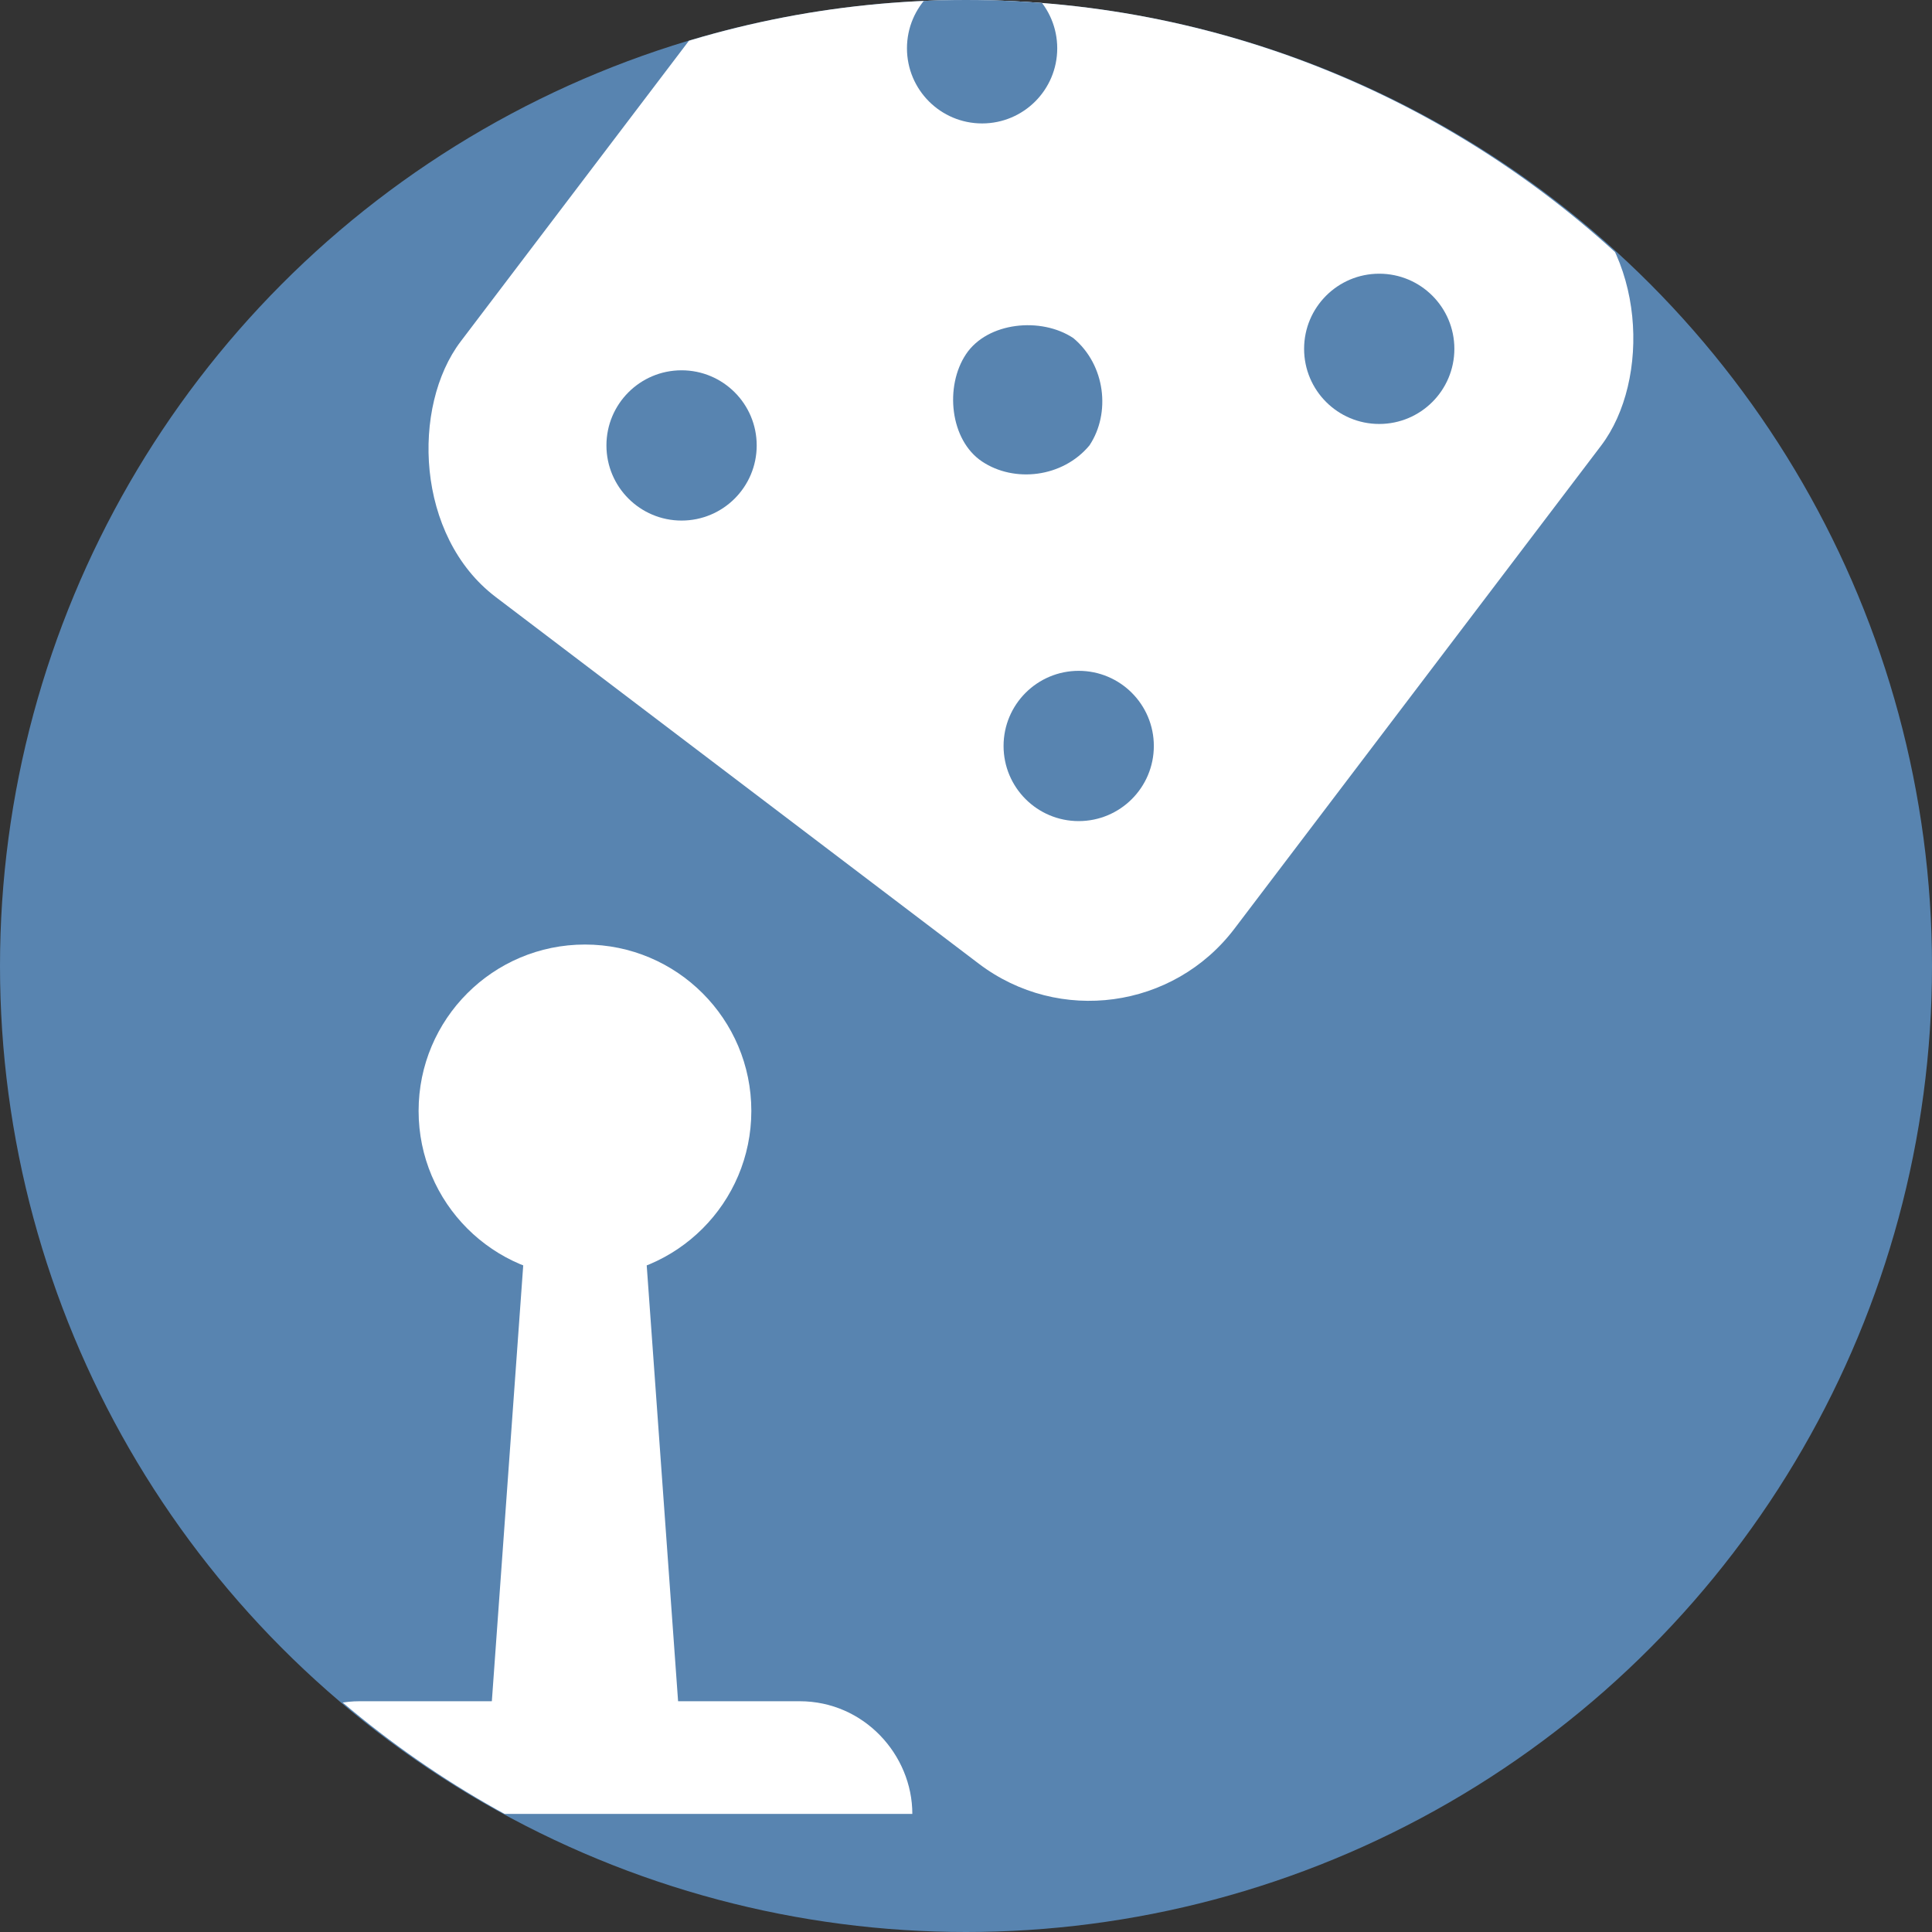
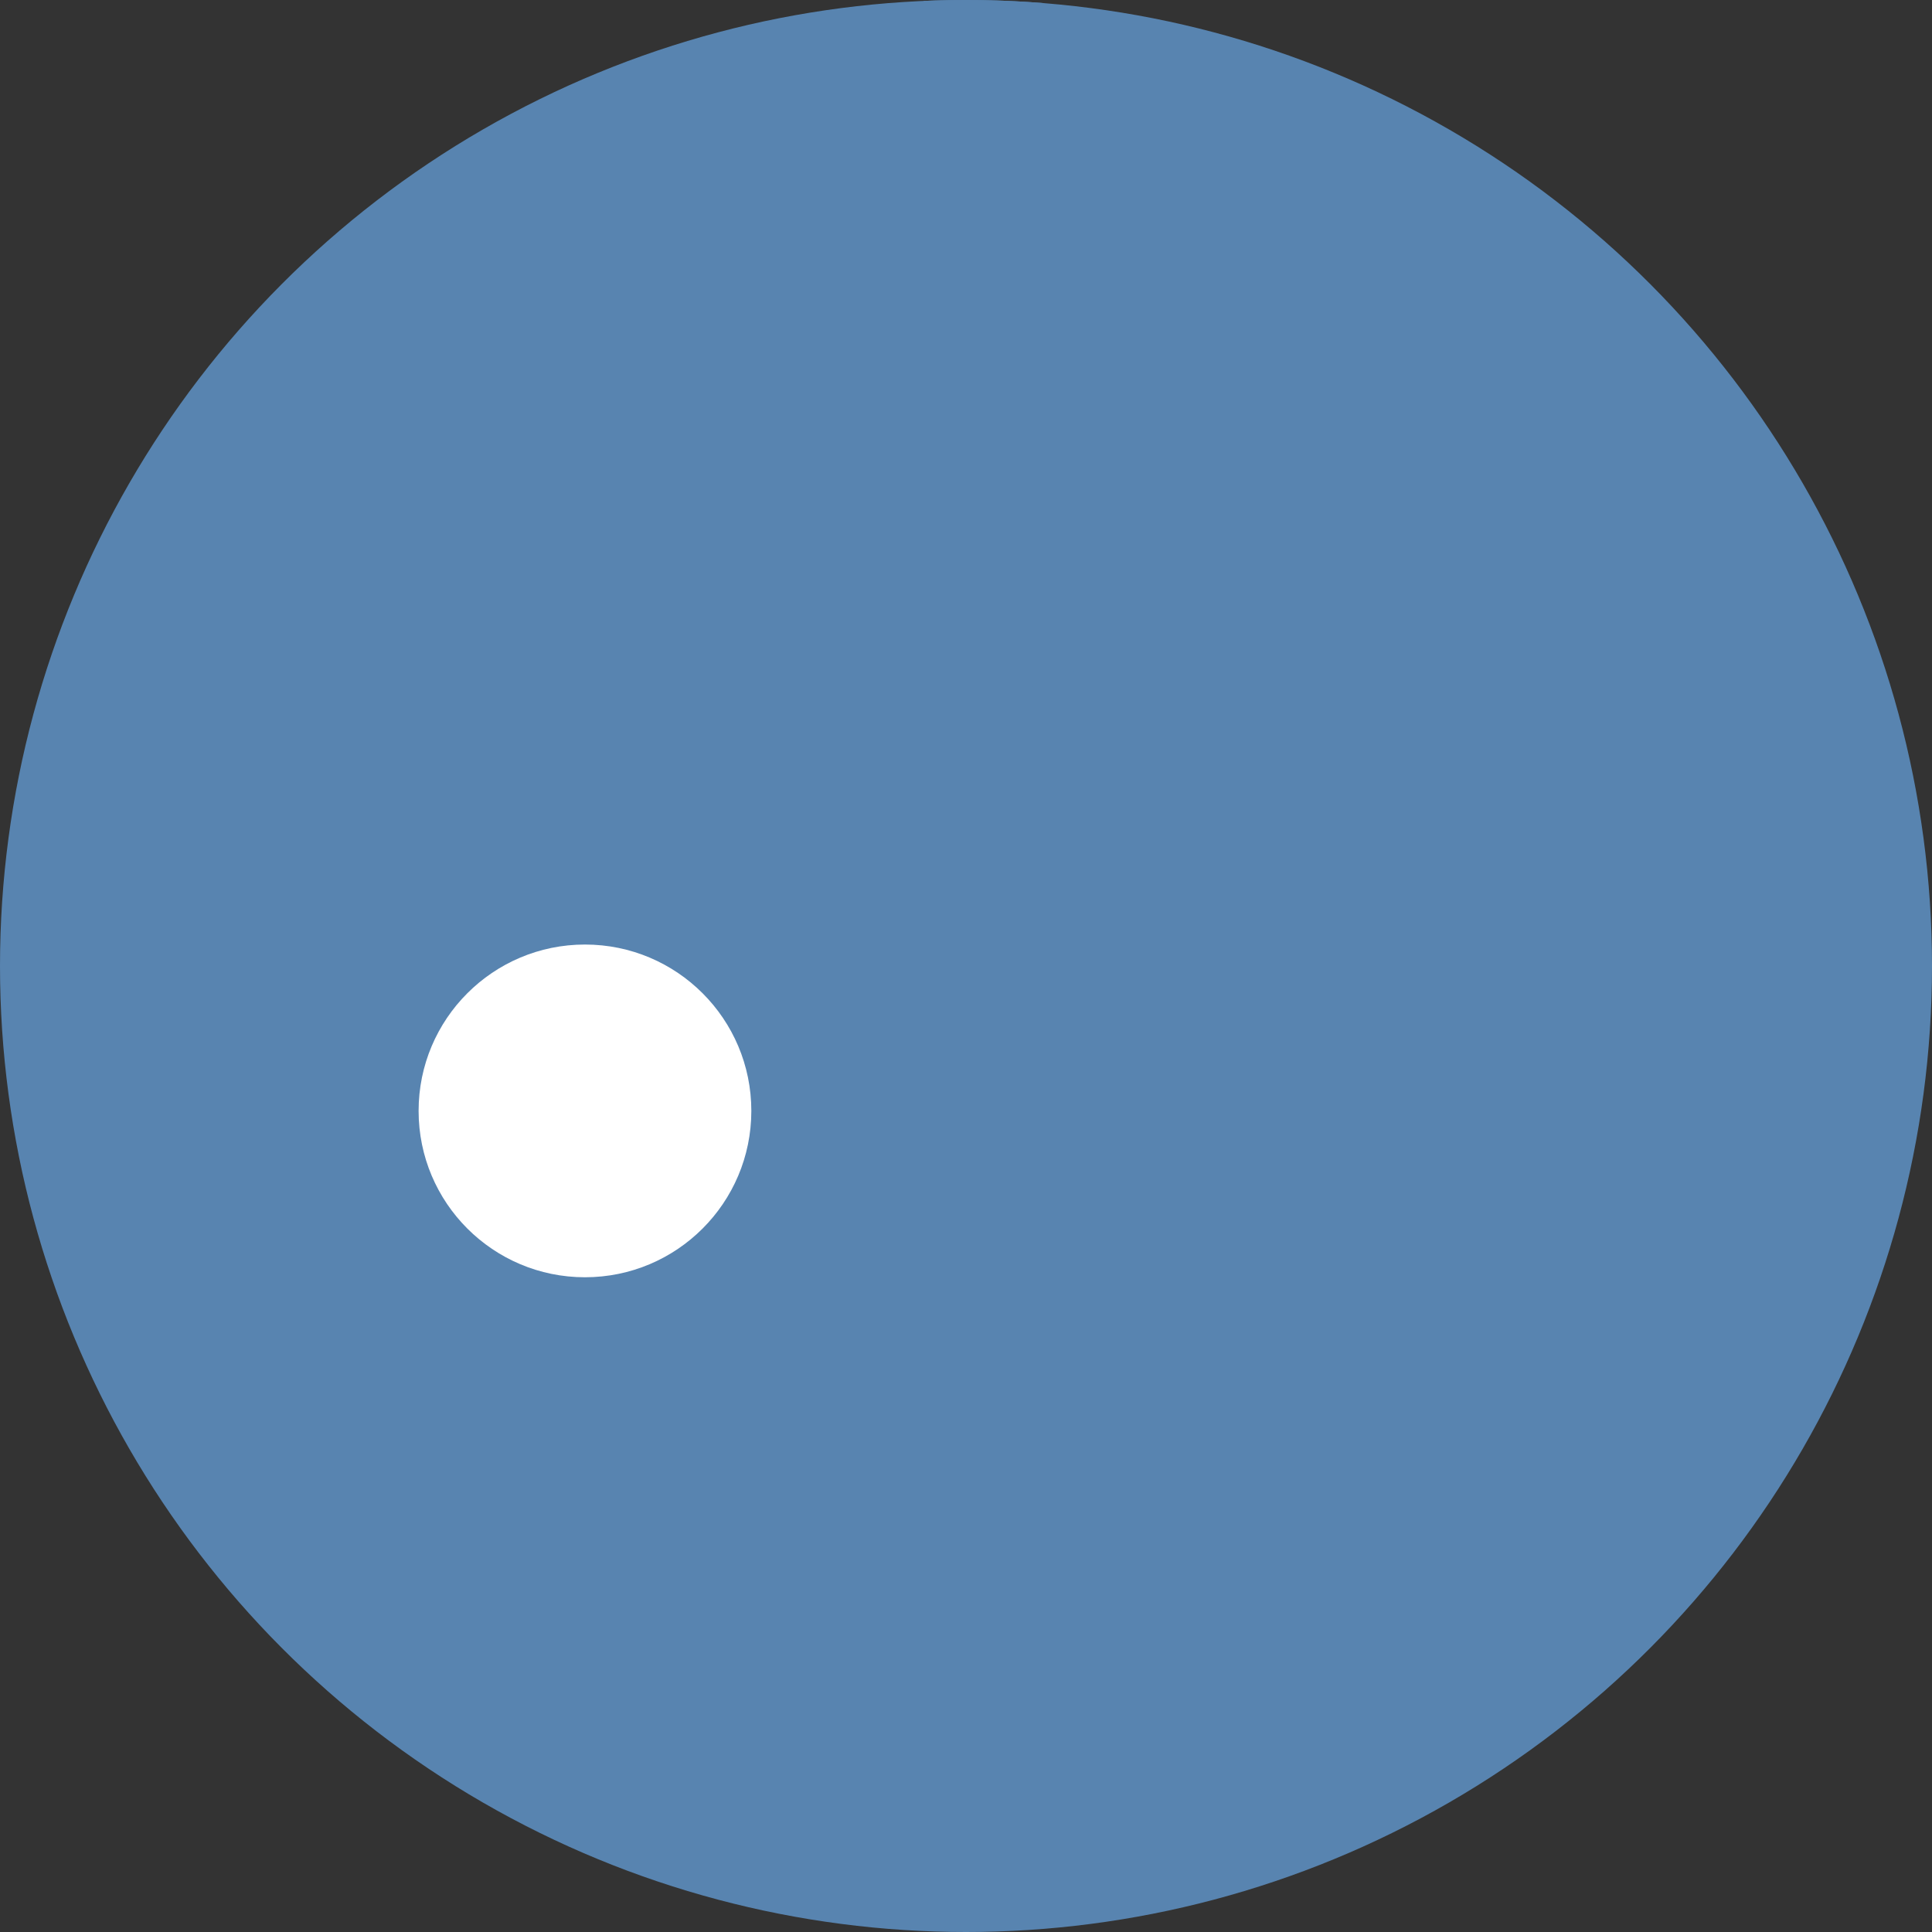
<svg xmlns="http://www.w3.org/2000/svg" version="1.1" viewBox="0 0 36 36">
  <rect x="0" y="0" width="36" height="36" fill="#333333" stroke="none" />
  <defs>
    <style>
      .st0 {
        fill: none;
      }

      .st1 {
        fill: #fff;
      }

      .st2 {
        clip-path: url(#clippath);
      }

      .st3 {
        fill: #5884b0;
      }
    </style>
    <clipPath id="clippath">
      <path class="st0" d="M18,0C8.1,0,0,8.1,0,18s8.1,18,18,18,18-8.1,18-18S27.9,0,18,0Z" />
    </clipPath>
  </defs>
  <g id="Circle">
    <circle class="st3" cx="18" cy="18" r="18" />
  </g>
  <g id="CircleMask">
    <g class="st2">
      <g>
-         <polygon class="st1" points="12.7 32.6 9.1 32.6 10 20.1 11.8 20.1 12.7 32.6" />
-         <path class="st1" d="M4.6,33.8c0-1.2,1-2.1,2.1-2.1h8.2c1.2,0,2.1,1,2.1,2.1H4.6Z" />
        <circle class="st1" cx="10.9" cy="20.7" r="3.1" />
      </g>
      <g>
-         <rect class="st1" x="10.1" y="-1.7" width="18.1" height="18.1" rx="3.4" ry="3.4" transform="translate(8.4 -10.1) rotate(37.2)" />
        <g>
          <circle class="st3" cx="18.3" cy=".9" r="1.4" />
          <circle class="st3" cx="12.7" cy="8.3" r="1.4" />
          <circle class="st3" cx="25.7" cy="6.5" r="1.4" />
-           <path class="st3" d="M20.3,8.3c-.5.6-1.4.7-2,.3s-.7-1.4-.3-2,1.4-.7,2-.3c.6.5.7,1.4.3,2Z" />
          <circle class="st3" cx="20.1" cy="13.9" r="1.4" />
        </g>
      </g>
    </g>
  </g>
</svg>